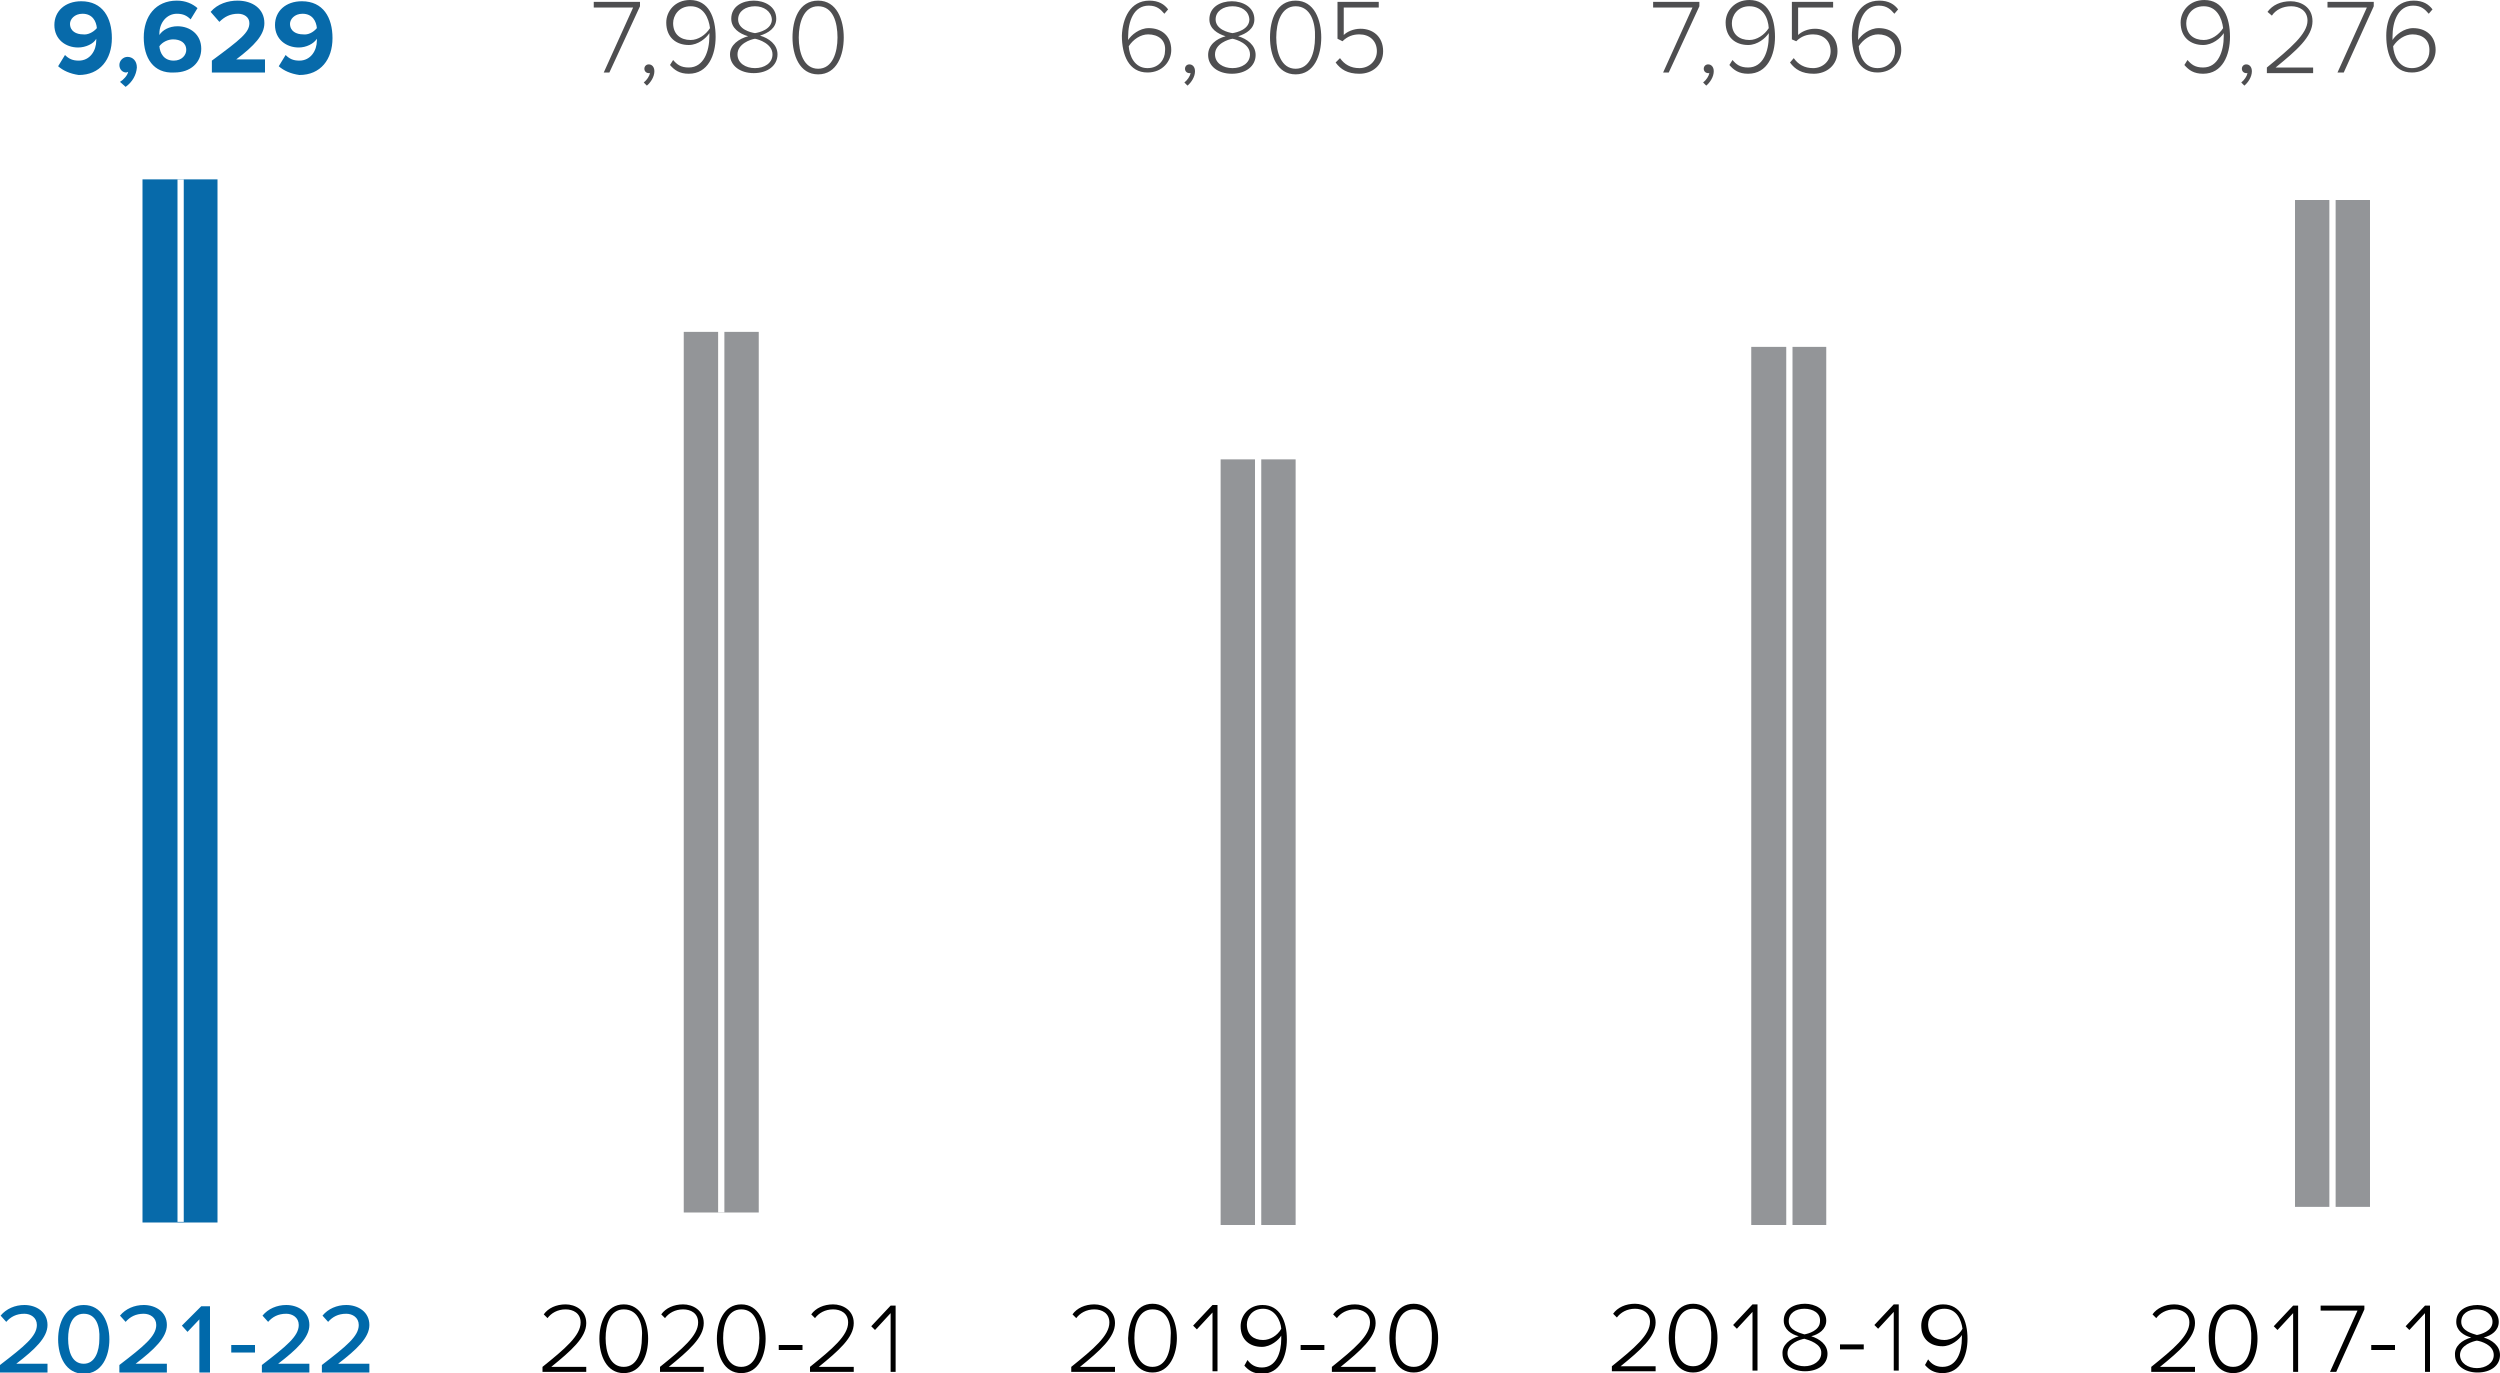
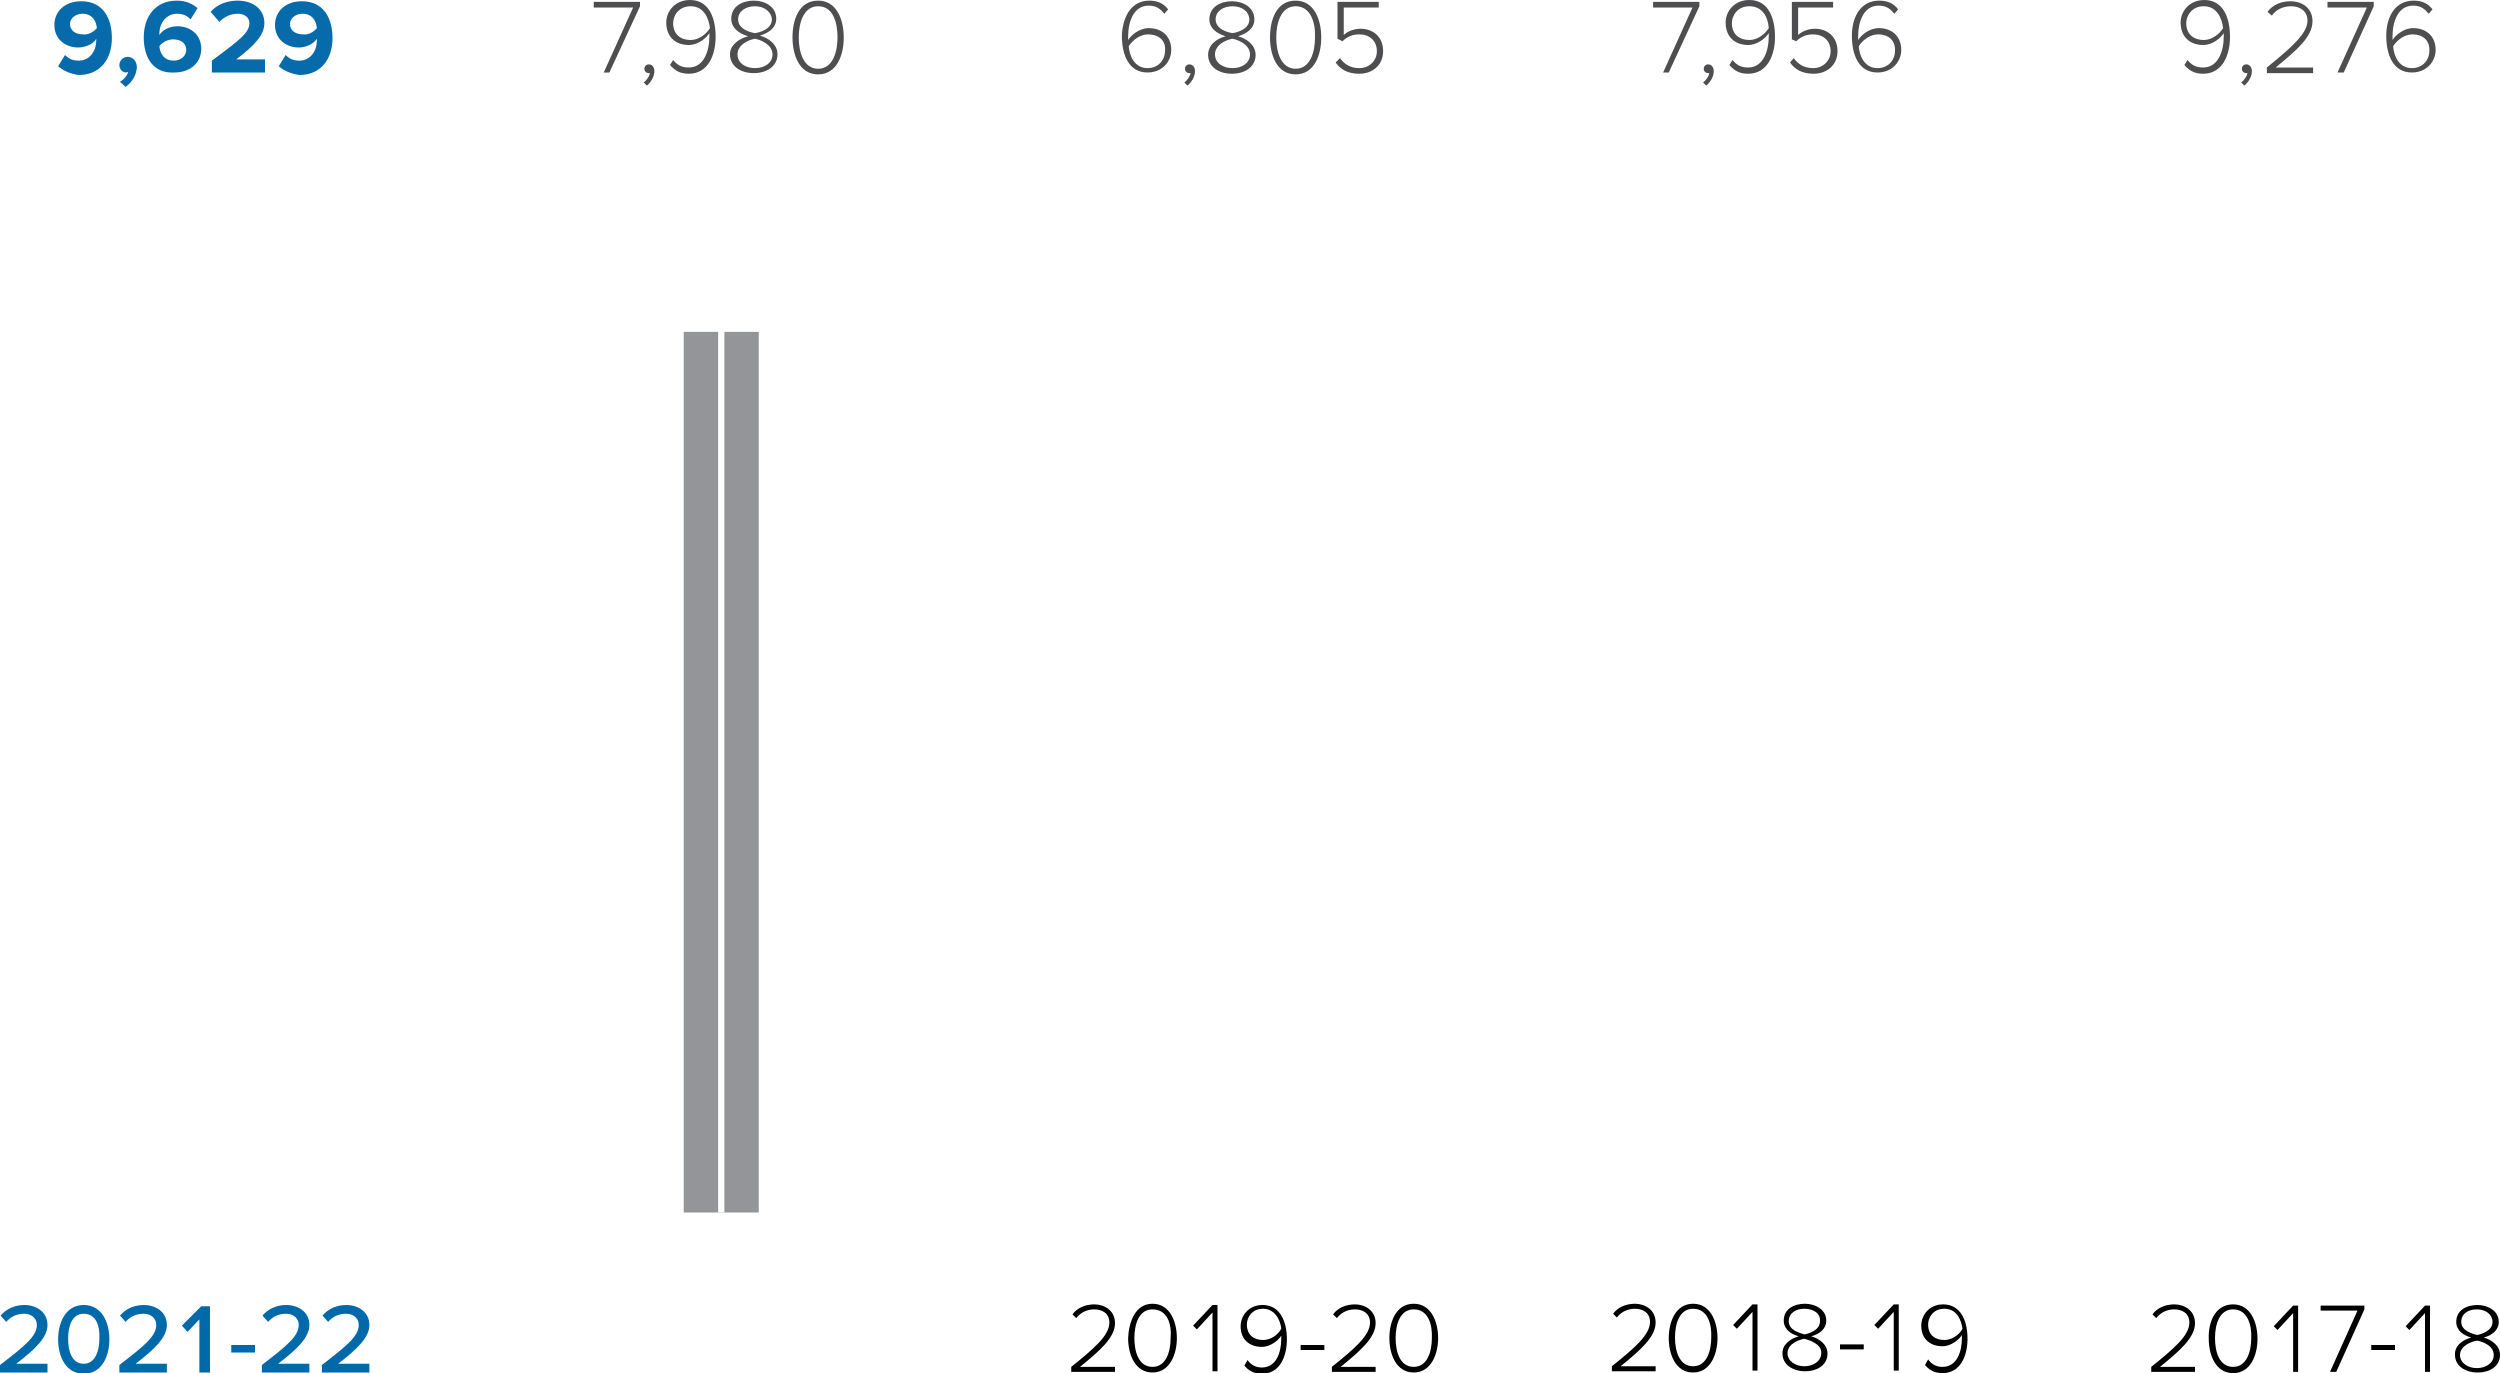
<svg xmlns="http://www.w3.org/2000/svg" xmlns:xlink="http://www.w3.org/1999/xlink" version="1.1" id="Layer_1" x="0px" y="0px" viewBox="0 0 400 219.7" style="enable-background:new 0 0 400 219.7;" xml:space="preserve">
  <style type="text/css">
	.st0{fill:#0069AA;}
	.st1{fill:#076AAA;}
	.st2{clip-path:url(#SVGID_00000080184010136788210490000009822704816134086821_);fill:#076AAA;}
	.st3{fill:none;stroke:#FFFFFF;}
	.st4{fill:#4E4E50;}
	.st5{filter:url(#Adobe_OpacityMaskFilter);}
	.st6{fill:url(#SVGID_00000089548860605023847990000012426819330070034321_);}
	.st7{mask:url(#SVGID_00000163055996652138443240000014821929123988086918_);}
	.st8{clip-path:url(#SVGID_00000031177366494878042950000006685688319025739409_);fill:#939598;}
	.st9{filter:url(#Adobe_OpacityMaskFilter_00000079445735119339154000000016165548354019006600_);}
	.st10{fill:url(#SVGID_00000063593551355612126420000016269433287230151837_);}
	.st11{mask:url(#SVGID_00000134947646407005949980000013143099181290516637_);}
	.st12{clip-path:url(#SVGID_00000020360618197303353770000003556365901489248446_);fill:#939598;}
	.st13{filter:url(#Adobe_OpacityMaskFilter_00000013175032698960743720000017389919042370818722_);}
	.st14{fill:url(#SVGID_00000057142998636479942960000013251213994105788083_);}
	.st15{mask:url(#SVGID_00000102546921456587431460000011409778730443617707_);}
	.st16{clip-path:url(#SVGID_00000017495313884662431080000005951782918325397176_);fill:#939598;}
	.st17{filter:url(#Adobe_OpacityMaskFilter_00000047751000717935075800000013581976379835245488_);}
	.st18{fill:url(#SVGID_00000095324757089515694170000009667819675797496726_);}
	.st19{mask:url(#SVGID_00000146477859216127174270000016983292027077423001_);}
	.st20{clip-path:url(#SVGID_00000123434075327107798310000006564838473116010664_);fill:#939598;}
</style>
  <path class="st0" d="M0,219.6v-1.2c3.9-3,5.9-4.6,5.9-6.4c0-1.2-1-1.8-2-1.8c-1.3,0-2.2,0.5-2.9,1.3l-0.9-1c0.9-1.1,2.3-1.7,3.8-1.7  c1.9,0,3.7,1.1,3.7,3.2c0,2-2,3.9-5,6.2h5v1.4H0z M13.4,208.8c2.9,0,4.1,2.8,4.1,5.5s-1.2,5.5-4.1,5.5s-4.1-2.8-4.1-5.5  C9.3,211.6,10.5,208.8,13.4,208.8z M13.4,210.2c-1.9,0-2.5,2-2.5,4c0,2,0.6,4,2.5,4c1.8,0,2.5-2,2.5-4  C16,212.2,15.4,210.2,13.4,210.2z M19.1,219.6v-1.2c3.9-3,5.9-4.6,5.9-6.4c0-1.2-1-1.8-2-1.8c-1.3,0-2.2,0.5-2.9,1.3l-0.9-1  c0.9-1.1,2.3-1.7,3.8-1.7c1.9,0,3.7,1.1,3.7,3.2c0,2-2,3.9-5,6.2h5v1.4H19.1z M31.9,219.6v-8.5l-1.9,2l-0.9-1l3.1-3.1h1.4v10.6H31.9  z M37,216.4v-1.2h3.8v1.2H37z M41.9,219.6v-1.2c3.9-3,5.9-4.6,5.9-6.4c0-1.2-1-1.8-2-1.8c-1.3,0-2.2,0.5-2.9,1.3l-0.9-1  c0.9-1.1,2.3-1.7,3.8-1.7c1.9,0,3.7,1.1,3.7,3.2c0,2-2,3.9-5,6.2h5v1.4H41.9z M51.5,219.6v-1.2c3.9-3,5.9-4.6,5.9-6.4  c0-1.2-1-1.8-2-1.8c-1.3,0-2.2,0.5-2.9,1.3l-0.9-1c0.9-1.1,2.3-1.7,3.8-1.7c1.9,0,3.7,1.1,3.7,3.2c0,2-2,3.9-5,6.2h5v1.4H51.5z" />
-   <path d="M86.8,219.5v-0.8c3.6-2.9,6.1-5,6.1-7.1c0-1.5-1.2-2.1-2.4-2.1c-1.3,0-2.3,0.6-2.9,1.4l-0.6-0.6c0.7-1,2-1.6,3.5-1.6  c1.5,0,3.3,0.9,3.3,3c0,2.3-2.4,4.4-5.6,7h5.6v0.8L86.8,219.5L86.8,219.5z M99.8,208.7c2.8,0,3.9,2.9,3.9,5.5s-1.1,5.5-3.9,5.5  c-2.8,0-3.9-2.9-3.9-5.5S97,208.7,99.8,208.7z M99.8,209.5c-2.2,0-2.9,2.4-2.9,4.6c0,2.2,0.7,4.6,2.9,4.6c2.2,0,2.9-2.5,2.9-4.6  C102.9,212,102.2,209.5,99.8,209.5z M105.6,219.5v-0.8c3.6-2.9,6.1-5,6.1-7.1c0-1.5-1.2-2.1-2.4-2.1c-1.3,0-2.3,0.6-2.9,1.4  l-0.6-0.6c0.7-1,2-1.6,3.5-1.6c1.5,0,3.3,0.9,3.3,3c0,2.3-2.4,4.4-5.6,7h5.6v0.8L105.6,219.5L105.6,219.5z M118.6,208.7  c2.8,0,3.9,2.9,3.9,5.5s-1.1,5.5-3.9,5.5c-2.8,0-3.9-2.9-3.9-5.5S115.8,208.7,118.6,208.7z M118.6,209.5c-2.2,0-2.9,2.4-2.9,4.6  c0,2.2,0.7,4.6,2.9,4.6c2.2,0,2.9-2.5,2.9-4.6S120.9,209.5,118.6,209.5z M124.6,216v-0.8h3.8v0.8H124.6z M129.6,219.5v-0.8  c3.6-2.9,6.1-5,6.1-7.1c0-1.5-1.2-2.1-2.4-2.1c-1.3,0-2.3,0.6-2.9,1.4l-0.6-0.6c0.7-1,2-1.6,3.5-1.6c1.5,0,3.3,0.9,3.3,3  c0,2.3-2.4,4.4-5.6,7h5.6v0.8L129.6,219.5L129.6,219.5z M142.5,219.5v-9.4l-2.5,2.7l-0.6-0.6l3.1-3.3h0.8v10.6L142.5,219.5  L142.5,219.5z" />
  <path d="M171.4,219.4v-0.7c3.6-2.9,6.1-5,6.1-7.1c0-1.5-1.2-2.1-2.4-2.1c-1.3,0-2.3,0.6-2.9,1.4l-0.6-0.6c0.7-1,2-1.6,3.5-1.6  s3.3,0.9,3.3,3c0,2.3-2.4,4.4-5.6,7h5.6v0.8h-7V219.4z M184.4,208.6c2.8,0,3.9,2.9,3.9,5.5c0,2.5-1.1,5.5-3.9,5.5s-3.9-2.9-3.9-5.5  C180.6,211.6,181.6,208.6,184.4,208.6z M184.4,209.5c-2.2,0-2.9,2.4-2.9,4.6c0,2.2,0.7,4.6,2.9,4.6s2.9-2.5,2.9-4.6  C187.5,211.9,186.8,209.5,184.4,209.5z M194,219.4V210l-2.5,2.7l-0.6-0.6l3.1-3.3h0.8v10.6L194,219.4L194,219.4z M199.6,217.6  c0.5,0.7,1.2,1.2,2.3,1.2c2.3,0,3.1-2.4,3.1-4.6c0-0.2,0-0.3,0-0.5c-0.4,0.7-1.7,1.8-3.1,1.8c-1.9,0-3.4-1.1-3.4-3.3  c0-1.7,1.3-3.4,3.5-3.4c2.8,0,3.9,2.6,3.9,5.5c0,2.7-1.1,5.5-4,5.5c-1.4,0-2.2-0.6-2.8-1.3L199.6,217.6z M202.1,209.4  c-1.8,0-2.6,1.4-2.6,2.5c0,1.7,1.1,2.5,2.6,2.5c1.1,0,2.3-0.7,2.9-1.8C204.9,211.3,204,209.4,202.1,209.4z M208.1,216v-0.8h3.8v0.8  H208.1z M213.1,219.4v-0.7c3.6-2.9,6.1-5,6.1-7.1c0-1.5-1.2-2.1-2.4-2.1c-1.3,0-2.3,0.6-2.9,1.4l-0.6-0.6c0.7-1,2-1.6,3.5-1.6  c1.5,0,3.3,0.9,3.3,3c0,2.3-2.4,4.4-5.6,7h5.6v0.8h-7V219.4z M226.2,208.6c2.8,0,3.9,2.9,3.9,5.5c0,2.5-1.1,5.5-3.9,5.5  s-3.9-2.9-3.9-5.5C222.3,211.6,223.3,208.6,226.2,208.6z M226.2,209.5c-2.2,0-2.9,2.4-2.9,4.6c0,2.2,0.7,4.6,2.9,4.6  s2.9-2.5,2.9-4.6C229.2,211.9,228.5,209.5,226.2,209.5z" />
  <path d="M257.9,219.3v-0.7c3.6-2.9,6.1-5,6.1-7.1c0-1.5-1.2-2.1-2.4-2.1c-1.3,0-2.3,0.6-2.9,1.4l-0.6-0.6c0.7-1,2-1.6,3.5-1.6  s3.3,0.9,3.3,3c0,2.3-2.4,4.4-5.6,7h5.6v0.8h-7V219.3z M270.9,208.6c2.8,0,3.9,2.9,3.9,5.5c0,2.5-1.1,5.5-3.9,5.5  c-2.8,0-3.9-2.9-3.9-5.5C267,211.5,268.1,208.6,270.9,208.6z M270.9,209.4c-2.2,0-2.9,2.4-2.9,4.6c0,2.2,0.7,4.6,2.9,4.6  c2.2,0,2.9-2.5,2.9-4.6C273.9,211.8,273.2,209.4,270.9,209.4z M280.4,219.3v-9.4l-2.5,2.7l-0.6-0.6l3.1-3.3h0.8v10.6L280.4,219.3  L280.4,219.3z M287.8,213.8c-1.2-0.3-2.4-1.1-2.4-2.5c0-1.9,1.7-2.7,3.4-2.7c1.6,0,3.4,0.9,3.4,2.7c0,1.4-1.2,2.2-2.4,2.5  c1.3,0.4,2.6,1.3,2.6,2.8c0,1.7-1.5,2.8-3.6,2.8c-2,0-3.6-1.1-3.6-2.8C285.1,215.2,286.4,214.2,287.8,213.8z M288.7,214.2  c-0.6,0.1-2.7,0.7-2.7,2.3c0,1.3,1.3,2.1,2.7,2.1c1.4,0,2.7-0.8,2.7-2.1C291.5,215,289.4,214.4,288.7,214.2z M288.7,209.4  c-1.4,0-2.5,0.7-2.5,2c0,1.5,1.9,1.9,2.5,2.1c0.6-0.1,2.5-0.6,2.5-2.1C291.3,210.1,290.1,209.4,288.7,209.4z M294.4,215.9v-0.8h3.8  v0.8H294.4z M303,219.3v-9.4l-2.5,2.7l-0.6-0.6l3.1-3.3h0.8v10.6L303,219.3L303,219.3z M308.5,217.5c0.5,0.7,1.2,1.2,2.3,1.2  c2.3,0,3.1-2.4,3.1-4.6c0-0.2,0-0.3,0-0.5c-0.4,0.7-1.7,1.8-3.1,1.8c-1.9,0-3.4-1.1-3.4-3.3c0-1.7,1.3-3.4,3.5-3.4  c2.8,0,3.9,2.6,3.9,5.5c0,2.7-1.1,5.5-4,5.5c-1.4,0-2.2-0.6-2.8-1.3L308.5,217.5z M311.1,209.4c-1.8,0-2.6,1.4-2.6,2.5  c0,1.7,1.1,2.5,2.6,2.5c1.1,0,2.3-0.7,2.9-1.8C313.8,211.2,313.1,209.4,311.1,209.4z" />
  <path d="M344.2,219.5v-0.8c3.6-2.9,6.1-5,6.1-7.1c0-1.5-1.2-2.1-2.4-2.1c-1.3,0-2.3,0.6-2.9,1.4l-0.6-0.6c0.7-1,2-1.6,3.5-1.6  c1.5,0,3.3,0.9,3.3,3c0,2.3-2.4,4.4-5.6,7h5.6v0.8L344.2,219.5L344.2,219.5z M357.3,208.7c2.8,0,3.9,2.9,3.9,5.5s-1.1,5.5-3.9,5.5  c-2.8,0-3.9-2.9-3.9-5.5C353.3,211.6,354.4,208.7,357.3,208.7z M357.3,209.5c-2.2,0-2.9,2.4-2.9,4.6c0,2.2,0.7,4.6,2.9,4.6  c2.2,0,2.9-2.5,2.9-4.6C360.3,212,359.6,209.5,357.3,209.5z M366.9,219.5v-9.4l-2.5,2.7l-0.6-0.6l3.1-3.3h0.8v10.6L366.9,219.5  L366.9,219.5z M372.8,219.5l4.4-9.8h-5.9v-0.8h7v0.6l-4.5,10H372.8z M379.4,216v-0.8h3.8v0.8H379.4z M388,219.5v-9.4l-2.5,2.7  l-0.6-0.6l3.1-3.3h0.8v10.6L388,219.5L388,219.5z M395.4,214c-1.2-0.3-2.4-1.1-2.4-2.5c0-1.9,1.7-2.7,3.4-2.7c1.6,0,3.4,0.9,3.4,2.7  c0,1.4-1.2,2.2-2.4,2.5c1.3,0.4,2.6,1.3,2.6,2.8c0,1.7-1.5,2.8-3.6,2.8c-2,0-3.6-1.1-3.6-2.8C392.7,215.4,393.9,214.4,395.4,214z   M396.3,214.5c-0.6,0.1-2.7,0.7-2.7,2.3c0,1.3,1.3,2.1,2.7,2.1s2.7-0.8,2.7-2.1C399,215.2,397,214.6,396.3,214.5z M396.3,209.5  c-1.4,0-2.5,0.7-2.5,2c0,1.5,1.9,1.9,2.5,2.1c0.6-0.1,2.5-0.6,2.5-2.1C398.8,210.3,397.7,209.5,396.3,209.5z" />
  <g>
    <path class="st1" d="M9.3,10.6l1.1-1.8c0.6,0.6,1.2,0.9,2.2,0.9c1.8,0,2.8-1.6,2.8-3.2c0-0.1,0-0.2,0-0.3C15,7,13.7,7.6,12.5,7.6   c-2,0-3.8-1.3-3.8-3.6c0-2.2,1.7-3.8,4.3-3.8c3.4,0,4.9,2.6,4.9,5.9c0,3.4-1.9,5.9-5.3,5.9C11.2,11.8,10.1,11.3,9.3,10.6z    M15.5,4.5c-0.1-1.1-0.7-2.3-2.3-2.3c-1.3,0-2,0.9-2,1.6c0,1.2,1,1.7,2.1,1.7C14,5.6,14.9,5.2,15.5,4.5z M20.1,13.9l-0.9-0.8   c0.5-0.3,1.2-1,1.3-1.6c-0.1,0-0.2,0.1-0.3,0.1c-0.6,0-1.1-0.5-1.1-1.2s0.6-1.3,1.3-1.3c0.8,0,1.5,0.6,1.5,1.7   C21.8,12,21.2,13.1,20.1,13.9z M23,6c0-3.4,1.9-5.9,5.3-5.9c1.4,0,2.5,0.5,3.3,1.2l-1.1,1.8c-0.6-0.6-1.2-0.9-2.2-0.9   c-1.6,0-2.8,1.4-2.8,3.2c0,0.1,0,0.2,0,0.2c0.5-0.8,1.6-1.4,2.9-1.4c2,0,3.8,1.3,3.8,3.6c0,2.2-1.7,3.8-4.3,3.8   C24.5,11.8,23,9.2,23,6z M29.8,8c0-1.2-1-1.7-2.1-1.7c-0.8,0-1.7,0.4-2.2,1.1c0.1,1.1,0.7,2.3,2.3,2.3C29.1,9.7,29.8,8.8,29.8,8z    M33.9,11.6V9.7c4.6-3.4,6-4.5,6-6c0-1-0.9-1.5-1.8-1.5c-1.3,0-2.2,0.5-3,1.3l-1.4-1.6c1.1-1.3,2.8-1.8,4.3-1.8   c2.4,0,4.3,1.3,4.3,3.6c0,1.9-1.6,3.6-4.5,5.8h4.6v2.1H33.9z M44.6,10.6l1.1-1.8c0.6,0.6,1.2,0.9,2.2,0.9c1.8,0,2.8-1.6,2.8-3.2   c0-0.1,0-0.2,0-0.3C50.2,7,49,7.6,47.8,7.6c-2,0-3.8-1.3-3.8-3.6c0-2.2,1.7-3.8,4.3-3.8c3.4,0,4.9,2.6,4.9,5.9   c0,3.4-1.9,5.9-5.3,5.9C46.5,11.8,45.4,11.3,44.6,10.6z M50.7,4.5c-0.1-1.1-0.7-2.3-2.3-2.3c-1.3,0-2,0.9-2,1.6   c0,1.2,1,1.7,2.1,1.7C49.3,5.6,50.1,5.2,50.7,4.5z" />
    <g>
      <g>
        <g>
          <defs>
-             <rect id="SVGID_1_" x="8" y="19.2" width="29" height="185.6" />
-           </defs>
+             </defs>
          <clipPath id="SVGID_00000148645643284384360910000009445038433158191267_">
            <use xlink:href="#SVGID_1_" style="overflow:visible;" />
          </clipPath>
          <rect x="22.8" y="28.7" style="clip-path:url(#SVGID_00000148645643284384360910000009445038433158191267_);fill:#076AAA;" width="12" height="166.9" />
        </g>
      </g>
    </g>
    <line class="st3" x1="28.9" y1="195.5" x2="28.9" y2="28.7" />
  </g>
  <g>
    <path class="st4" d="M96.6,11.6l4.7-10.4h-6.3V0.3h7.4V1l-4.9,10.6H96.6z M103,13.2c0.5-0.4,0.9-1,1-1.5h-0.2   c-0.4,0-0.7-0.3-0.7-0.7s0.3-0.7,0.7-0.7c0.5,0,0.9,0.4,0.9,1.1c0,0.9-0.6,1.8-1.2,2.3L103,13.2z M107.7,9.6   c0.6,0.7,1.2,1.2,2.5,1.2c2.4,0,3.3-2.6,3.3-5c0-0.2,0-0.3,0-0.5c-0.5,0.8-1.8,1.9-3.3,1.9c-2,0-3.6-1.2-3.6-3.6   c0-1.8,1.4-3.6,3.8-3.6c3,0,4.1,2.8,4.1,5.9c0,2.9-1.2,5.9-4.3,5.9c-1.5,0-2.3-0.6-3-1.4L107.7,9.6z M110.5,1   c-1.9,0-2.8,1.5-2.8,2.7c0,1.8,1.2,2.7,2.8,2.7c1.2,0,2.4-0.8,3.1-1.9C113.4,2.9,112.6,1,110.5,1z M119.7,5.8   C118.3,5.4,117,4.5,117,3c0-2,1.8-2.9,3.6-2.9c1.7,0,3.6,0.9,3.6,2.9c0,1.5-1.3,2.3-2.6,2.7c1.4,0.4,2.8,1.4,2.8,3   c0,1.8-1.6,3-3.8,3c-2.2,0-3.8-1.2-3.8-3C116.8,7.2,118.2,6.2,119.7,5.8z M120.8,6.2c-0.7,0.1-2.8,0.8-2.8,2.5   c0,1.4,1.3,2.2,2.8,2.2c1.5,0,2.8-0.8,2.8-2.2C123.6,7,121.4,6.3,120.8,6.2z M120.8,1c-1.5,0-2.7,0.8-2.7,2.1c0,1.6,2,2.1,2.7,2.2   c0.7-0.1,2.7-0.6,2.7-2.2C123.4,1.8,122.2,1,120.8,1z M130.9,0.1c3,0,4.1,3.1,4.1,5.9s-1.1,5.9-4.1,5.9c-3,0-4.1-3.1-4.1-5.9   S127.8,0.1,130.9,0.1z M130.9,1c-2.3,0-3.1,2.6-3.1,5s0.8,5,3.1,5s3.1-2.6,3.1-5S133.3,1,130.9,1z" />
    <defs>
      <filter id="Adobe_OpacityMaskFilter" filterUnits="userSpaceOnUse" x="94.6" y="43.7" width="29" height="159.8">
        <feColorMatrix type="matrix" values="1 0 0 0 0  0 1 0 0 0  0 0 1 0 0  0 0 0 1 0" />
      </filter>
    </defs>
    <mask maskUnits="userSpaceOnUse" x="94.6" y="43.7" width="29" height="159.8" id="SVGID_00000163055996652138443240000014821929123988086918_">
      <g class="st5">
        <linearGradient id="SVGID_00000165948978949042024270000013887477999078566563_" gradientUnits="userSpaceOnUse" x1="-148.7" y1="-138.477" x2="-147.652" y2="-138.477" gradientTransform="matrix(-2.000000e-15 38.081 -38.081 -2.000000e-15 -5705.436 5816.855)">
          <stop offset="0" style="stop-color:#FFFFFF" />
          <stop offset="1" style="stop-color:#000000" />
        </linearGradient>
        <rect x="-1324.6" y="-79.1" style="fill:url(#SVGID_00000165948978949042024270000013887477999078566563_);" width="1785.1" height="623.7" />
      </g>
    </mask>
    <g class="st7">
      <g>
        <g>
          <defs>
            <rect id="SVGID_00000132789388809528592070000000006355592919587752_" x="94.6" y="43.7" width="29" height="159.8" />
          </defs>
          <clipPath id="SVGID_00000141437747621831592390000005975734899429250715_">
            <use xlink:href="#SVGID_00000132789388809528592070000000006355592919587752_" style="overflow:visible;" />
          </clipPath>
          <rect x="109.4" y="53.1" style="clip-path:url(#SVGID_00000141437747621831592390000005975734899429250715_);fill:#939598;" width="12" height="140.9" />
        </g>
      </g>
    </g>
    <line class="st3" x1="115.4" y1="194" x2="115.4" y2="27.3" />
  </g>
  <g>
    <path class="st4" d="M183.9,0.1c1.5,0,2.4,0.6,3,1.4l-0.6,0.7c-0.6-0.7-1.2-1.3-2.5-1.3c-2.4,0-3.3,2.5-3.3,5c0,0.2,0,0.4,0,0.5   c0.5-0.8,1.8-1.9,3.3-1.9c2,0,3.6,1.2,3.6,3.5c0,1.8-1.4,3.6-3.8,3.6c-3,0-4.1-2.8-4.1-5.9C179.6,3,180.8,0.1,183.9,0.1z    M183.7,5.5c-1.2,0-2.4,0.8-3.1,1.9c0.1,1.5,0.9,3.5,3,3.5c1.9,0,2.8-1.5,2.8-2.7C186.6,6.4,185.3,5.5,183.7,5.5z M189.5,13.2   c0.5-0.4,0.9-1,1-1.5h-0.2c-0.4,0-0.7-0.3-0.7-0.7s0.3-0.7,0.7-0.7c0.5,0,0.9,0.4,0.9,1.1c0,0.9-0.6,1.8-1.2,2.3L189.5,13.2z    M196.1,5.8c-1.3-0.4-2.6-1.2-2.6-2.7c0-2,1.8-2.9,3.6-2.9c1.7,0,3.6,0.9,3.6,2.9c0,1.5-1.3,2.3-2.6,2.7c1.4,0.4,2.8,1.4,2.8,3   c0,1.8-1.6,3-3.8,3s-3.8-1.2-3.8-3C193.3,7.2,194.6,6.2,196.1,5.8z M197.2,6.2c-0.7,0.1-2.8,0.8-2.8,2.5c0,1.4,1.3,2.2,2.8,2.2   s2.8-0.8,2.8-2.2C200,7,197.8,6.3,197.2,6.2z M197.2,1c-1.5,0-2.7,0.8-2.7,2.1c0,1.6,2,2.1,2.7,2.2c0.7-0.1,2.7-0.6,2.7-2.2   C199.8,1.7,198.6,1,197.2,1z M207.3,0.1c3,0,4.1,3.1,4.1,5.9s-1.1,5.9-4.1,5.9c-3,0-4.1-3.1-4.1-5.9S204.2,0.1,207.3,0.1z M207.3,1   c-2.3,0-3.1,2.6-3.1,5s0.8,5,3.1,5c2.3,0,3.1-2.6,3.1-5C210.5,3.6,209.7,1,207.3,1z M214.4,9.3c0.7,1,1.7,1.6,3.1,1.6   c1.6,0,2.8-1.2,2.8-2.7c0-1.7-1.2-2.7-2.8-2.7c-1,0-1.9,0.3-2.7,1.1L214,6.2V0.3h6.6v0.9h-5.6v4.4c0.5-0.5,1.5-1,2.7-1   c1.9,0,3.6,1.2,3.6,3.6c0,2.2-1.7,3.6-3.8,3.6c-1.9,0-3-0.7-3.8-1.8L214.4,9.3z" />
    <defs>
      <filter id="Adobe_OpacityMaskFilter_00000072962655821462633690000003812365590358738355_" filterUnits="userSpaceOnUse" x="180.4" y="64" width="29" height="141.4">
        <feColorMatrix type="matrix" values="1 0 0 0 0  0 1 0 0 0  0 0 1 0 0  0 0 0 1 0" />
      </filter>
    </defs>
    <mask maskUnits="userSpaceOnUse" x="180.4" y="64" width="29" height="141.4" id="SVGID_00000134947646407005949980000013143099181290516637_">
      <g style="filter:url(#Adobe_OpacityMaskFilter_00000072962655821462633690000003812365590358738355_);">
        <linearGradient id="SVGID_00000088129094979927313920000006042156919478905505_" gradientUnits="userSpaceOnUse" x1="-149.676" y1="-130.691" x2="-148.629" y2="-130.691" gradientTransform="matrix(-2.000000e-15 29.621 -29.621 -2.000000e-15 -4246.993 4598.594)">
          <stop offset="0" style="stop-color:#FFFFFF" />
          <stop offset="1" style="stop-color:#000000" />
        </linearGradient>
-         <rect x="-1268.3" y="-77.1" style="fill:url(#SVGID_00000088129094979927313920000006042156919478905505_);" width="1785.1" height="623.7" />
      </g>
    </mask>
    <g class="st11">
      <g>
        <g>
          <defs>
            <rect id="SVGID_00000129200018389649053970000013970702359309185692_" x="180.4" y="64" width="29" height="141.4" />
          </defs>
          <clipPath id="SVGID_00000066516763098805931700000005791846240211124125_">
            <use xlink:href="#SVGID_00000129200018389649053970000013970702359309185692_" style="overflow:visible;" />
          </clipPath>
          <rect x="195.3" y="73.5" style="clip-path:url(#SVGID_00000066516763098805931700000005791846240211124125_);fill:#939598;" width="12" height="122.5" />
        </g>
      </g>
    </g>
    <line class="st3" x1="201.3" y1="196.1" x2="201.3" y2="29.2" />
  </g>
  <g>
    <path class="st4" d="M266.1,11.6l4.7-10.4h-6.3V0.3h7.4V1l-4.9,10.6H266.1z M272.5,13.2c0.5-0.4,0.9-1,1-1.5h-0.2   c-0.4,0-0.7-0.3-0.7-0.7s0.3-0.7,0.7-0.7c0.5,0,0.9,0.4,0.9,1.1c0,0.9-0.6,1.8-1.2,2.3L272.5,13.2z M277.2,9.6   c0.6,0.7,1.2,1.2,2.5,1.2c2.4,0,3.3-2.6,3.3-5c0-0.2,0-0.3,0-0.5c-0.5,0.8-1.8,1.9-3.3,1.9c-2,0-3.6-1.2-3.6-3.6   c0-1.8,1.4-3.6,3.8-3.6c3,0,4.1,2.8,4.1,5.9c0,2.9-1.2,5.9-4.3,5.9c-1.5,0-2.3-0.6-3-1.4L277.2,9.6z M279.9,1   c-1.9,0-2.8,1.5-2.8,2.7c0,1.8,1.2,2.7,2.8,2.7c1.2,0,2.4-0.8,3.1-1.9C282.9,2.9,282.1,1,279.9,1z M287,9.3c0.7,1,1.7,1.6,3.1,1.6   c1.6,0,2.8-1.2,2.8-2.7c0-1.7-1.2-2.7-2.8-2.7c-1,0-1.9,0.3-2.7,1.1l-0.7-0.3v-6h6.6v0.9h-5.6v4.4c0.5-0.5,1.5-1,2.7-1   c1.9,0,3.6,1.2,3.6,3.6c0,2.2-1.7,3.6-3.8,3.6c-1.9,0-3-0.7-3.8-1.8L287,9.3z M300.7,0.1c1.5,0,2.4,0.6,3,1.4l-0.6,0.7   c-0.6-0.7-1.2-1.3-2.5-1.3c-2.4,0-3.3,2.5-3.3,5c0,0.2,0,0.4,0,0.5c0.5-0.8,1.8-1.9,3.3-1.9c2,0,3.6,1.2,3.6,3.5   c0,1.8-1.4,3.6-3.8,3.6c-3,0-4.1-2.8-4.1-5.9C296.3,3,297.5,0.1,300.7,0.1z M300.5,5.5c-1.2,0-2.4,0.8-3.1,1.9   c0.1,1.5,0.9,3.5,3,3.5c1.9,0,2.8-1.5,2.8-2.7C303.3,6.4,302.1,5.5,300.5,5.5z" />
    <g>
      <defs>
        <filter id="Adobe_OpacityMaskFilter_00000028288900304979299940000005726733077759216046_" filterUnits="userSpaceOnUse" x="265.4" y="46.1" width="29" height="159.3">
          <feColorMatrix type="matrix" values="1 0 0 0 0  0 1 0 0 0  0 0 1 0 0  0 0 0 1 0" />
        </filter>
      </defs>
      <mask maskUnits="userSpaceOnUse" x="265.4" y="46.1" width="29" height="159.3" id="SVGID_00000102546921456587431460000011409778730443617707_">
        <g style="filter:url(#Adobe_OpacityMaskFilter_00000028288900304979299940000005726733077759216046_);">
          <linearGradient id="SVGID_00000142894546947128672690000014331877687472625581_" gradientUnits="userSpaceOnUse" x1="-149.169" y1="-136.916" x2="-148.121" y2="-136.916" gradientTransform="matrix(-2.000000e-15 33.27 -33.27 -2.000000e-15 -4875.906 5123.953)">
            <stop offset="0" style="stop-color:#FFFFFF" />
            <stop offset="1" style="stop-color:#000000" />
          </linearGradient>
          <rect x="-1213.3" y="-77.1" style="fill:url(#SVGID_00000142894546947128672690000014331877687472625581_);" width="1785.1" height="623.7" />
        </g>
      </mask>
      <g class="st15">
        <g>
          <g>
            <defs>
              <rect id="SVGID_00000072277302708119293790000000403845483852679563_" x="265.4" y="46.1" width="29" height="159.3" />
            </defs>
            <clipPath id="SVGID_00000182493030849615527660000015448095949318475431_">
              <use xlink:href="#SVGID_00000072277302708119293790000000403845483852679563_" style="overflow:visible;" />
            </clipPath>
-             <rect x="280.2" y="55.5" style="clip-path:url(#SVGID_00000182493030849615527660000015448095949318475431_);fill:#939598;" width="12" height="140.5" />
          </g>
        </g>
      </g>
      <line class="st3" x1="286.3" y1="196.1" x2="286.3" y2="29.2" />
    </g>
  </g>
  <g>
    <path class="st4" d="M350,9.6c0.6,0.7,1.2,1.2,2.5,1.2c2.4,0,3.3-2.6,3.3-5c0-0.2,0-0.3,0-0.5c-0.5,0.8-1.8,1.9-3.3,1.9   c-2,0-3.6-1.2-3.6-3.6c0-1.8,1.4-3.6,3.8-3.6c3,0,4.1,2.8,4.1,5.9c0,2.9-1.2,5.9-4.3,5.9c-1.5,0-2.3-0.6-3-1.4L350,9.6z M352.6,1   c-1.9,0-2.8,1.5-2.8,2.7c0,1.8,1.2,2.7,2.8,2.7c1.2,0,2.4-0.8,3.1-1.9C355.5,2.9,354.7,1,352.6,1z M358.6,13.2c0.5-0.4,0.9-1,1-1.5   h-0.2c-0.4,0-0.7-0.3-0.7-0.7s0.3-0.7,0.7-0.7c0.5,0,0.9,0.4,0.9,1.1c0,0.9-0.6,1.8-1.2,2.3L358.6,13.2z M362.7,11.6v-0.8   c3.8-3.1,6.5-5.4,6.5-7.5c0-1.6-1.3-2.3-2.6-2.3c-1.4,0-2.5,0.6-3.1,1.5l-0.7-0.6c0.8-1.1,2.1-1.7,3.7-1.7s3.5,0.9,3.5,3.2   c0,2.5-2.6,4.7-5.9,7.4h6v0.9h-7.4V11.6z M374,11.6l4.7-10.4h-6.3V0.3h7.4V1L375,11.6H374z M386.2,0.1c1.5,0,2.4,0.6,3,1.4   l-0.6,0.7c-0.6-0.7-1.2-1.3-2.5-1.3c-2.4,0-3.3,2.5-3.3,5c0,0.2,0,0.4,0,0.5c0.5-0.8,1.8-1.9,3.3-1.9c2,0,3.6,1.2,3.6,3.5   c0,1.8-1.4,3.6-3.8,3.6c-3,0-4.1-2.8-4.1-5.9C381.8,3,383,0.1,386.2,0.1z M386,5.5c-1.2,0-2.4,0.8-3.1,1.9c0.1,1.5,0.9,3.5,3,3.5   c1.9,0,2.8-1.5,2.8-2.7C388.8,6.4,387.6,5.5,386,5.5z" />
    <defs>
      <filter id="Adobe_OpacityMaskFilter_00000031911501644913039800000004863326102155099029_" filterUnits="userSpaceOnUse" x="352.4" y="22.6" width="29" height="180">
        <feColorMatrix type="matrix" values="1 0 0 0 0  0 1 0 0 0  0 0 1 0 0  0 0 0 1 0" />
      </filter>
    </defs>
    <mask maskUnits="userSpaceOnUse" x="352.4" y="22.6" width="29" height="180" id="SVGID_00000146477859216127174270000016983292027077423001_">
      <g style="filter:url(#Adobe_OpacityMaskFilter_00000031911501644913039800000004863326102155099029_);">
        <linearGradient id="SVGID_00000069363581957625161590000017126536384792951460_" gradientUnits="userSpaceOnUse" x1="-148.026" y1="-148.47" x2="-146.978" y2="-148.47" gradientTransform="matrix(-3.000000e-15 46.96 -46.96 -3.000000e-15 -7235.985 7095.362)">
          <stop offset="0" style="stop-color:#FFFFFF" />
          <stop offset="1" style="stop-color:#000000" />
        </linearGradient>
        <rect x="-1156.4" y="-79.9" style="fill:url(#SVGID_00000069363581957625161590000017126536384792951460_);" width="1785.1" height="623.7" />
      </g>
    </mask>
    <g class="st19">
      <g>
        <g>
          <defs>
            <rect id="SVGID_00000151535124077491967330000018117168642739534771_" x="352.4" y="22.6" width="29" height="180" />
          </defs>
          <clipPath id="SVGID_00000006695823169042827450000001101275132900577721_">
            <use xlink:href="#SVGID_00000151535124077491967330000018117168642739534771_" style="overflow:visible;" />
          </clipPath>
-           <rect x="367.2" y="32" style="clip-path:url(#SVGID_00000006695823169042827450000001101275132900577721_);fill:#939598;" width="12" height="161.1" />
        </g>
      </g>
    </g>
    <line class="st3" x1="373.2" y1="193.2" x2="373.2" y2="26.5" />
  </g>
</svg>